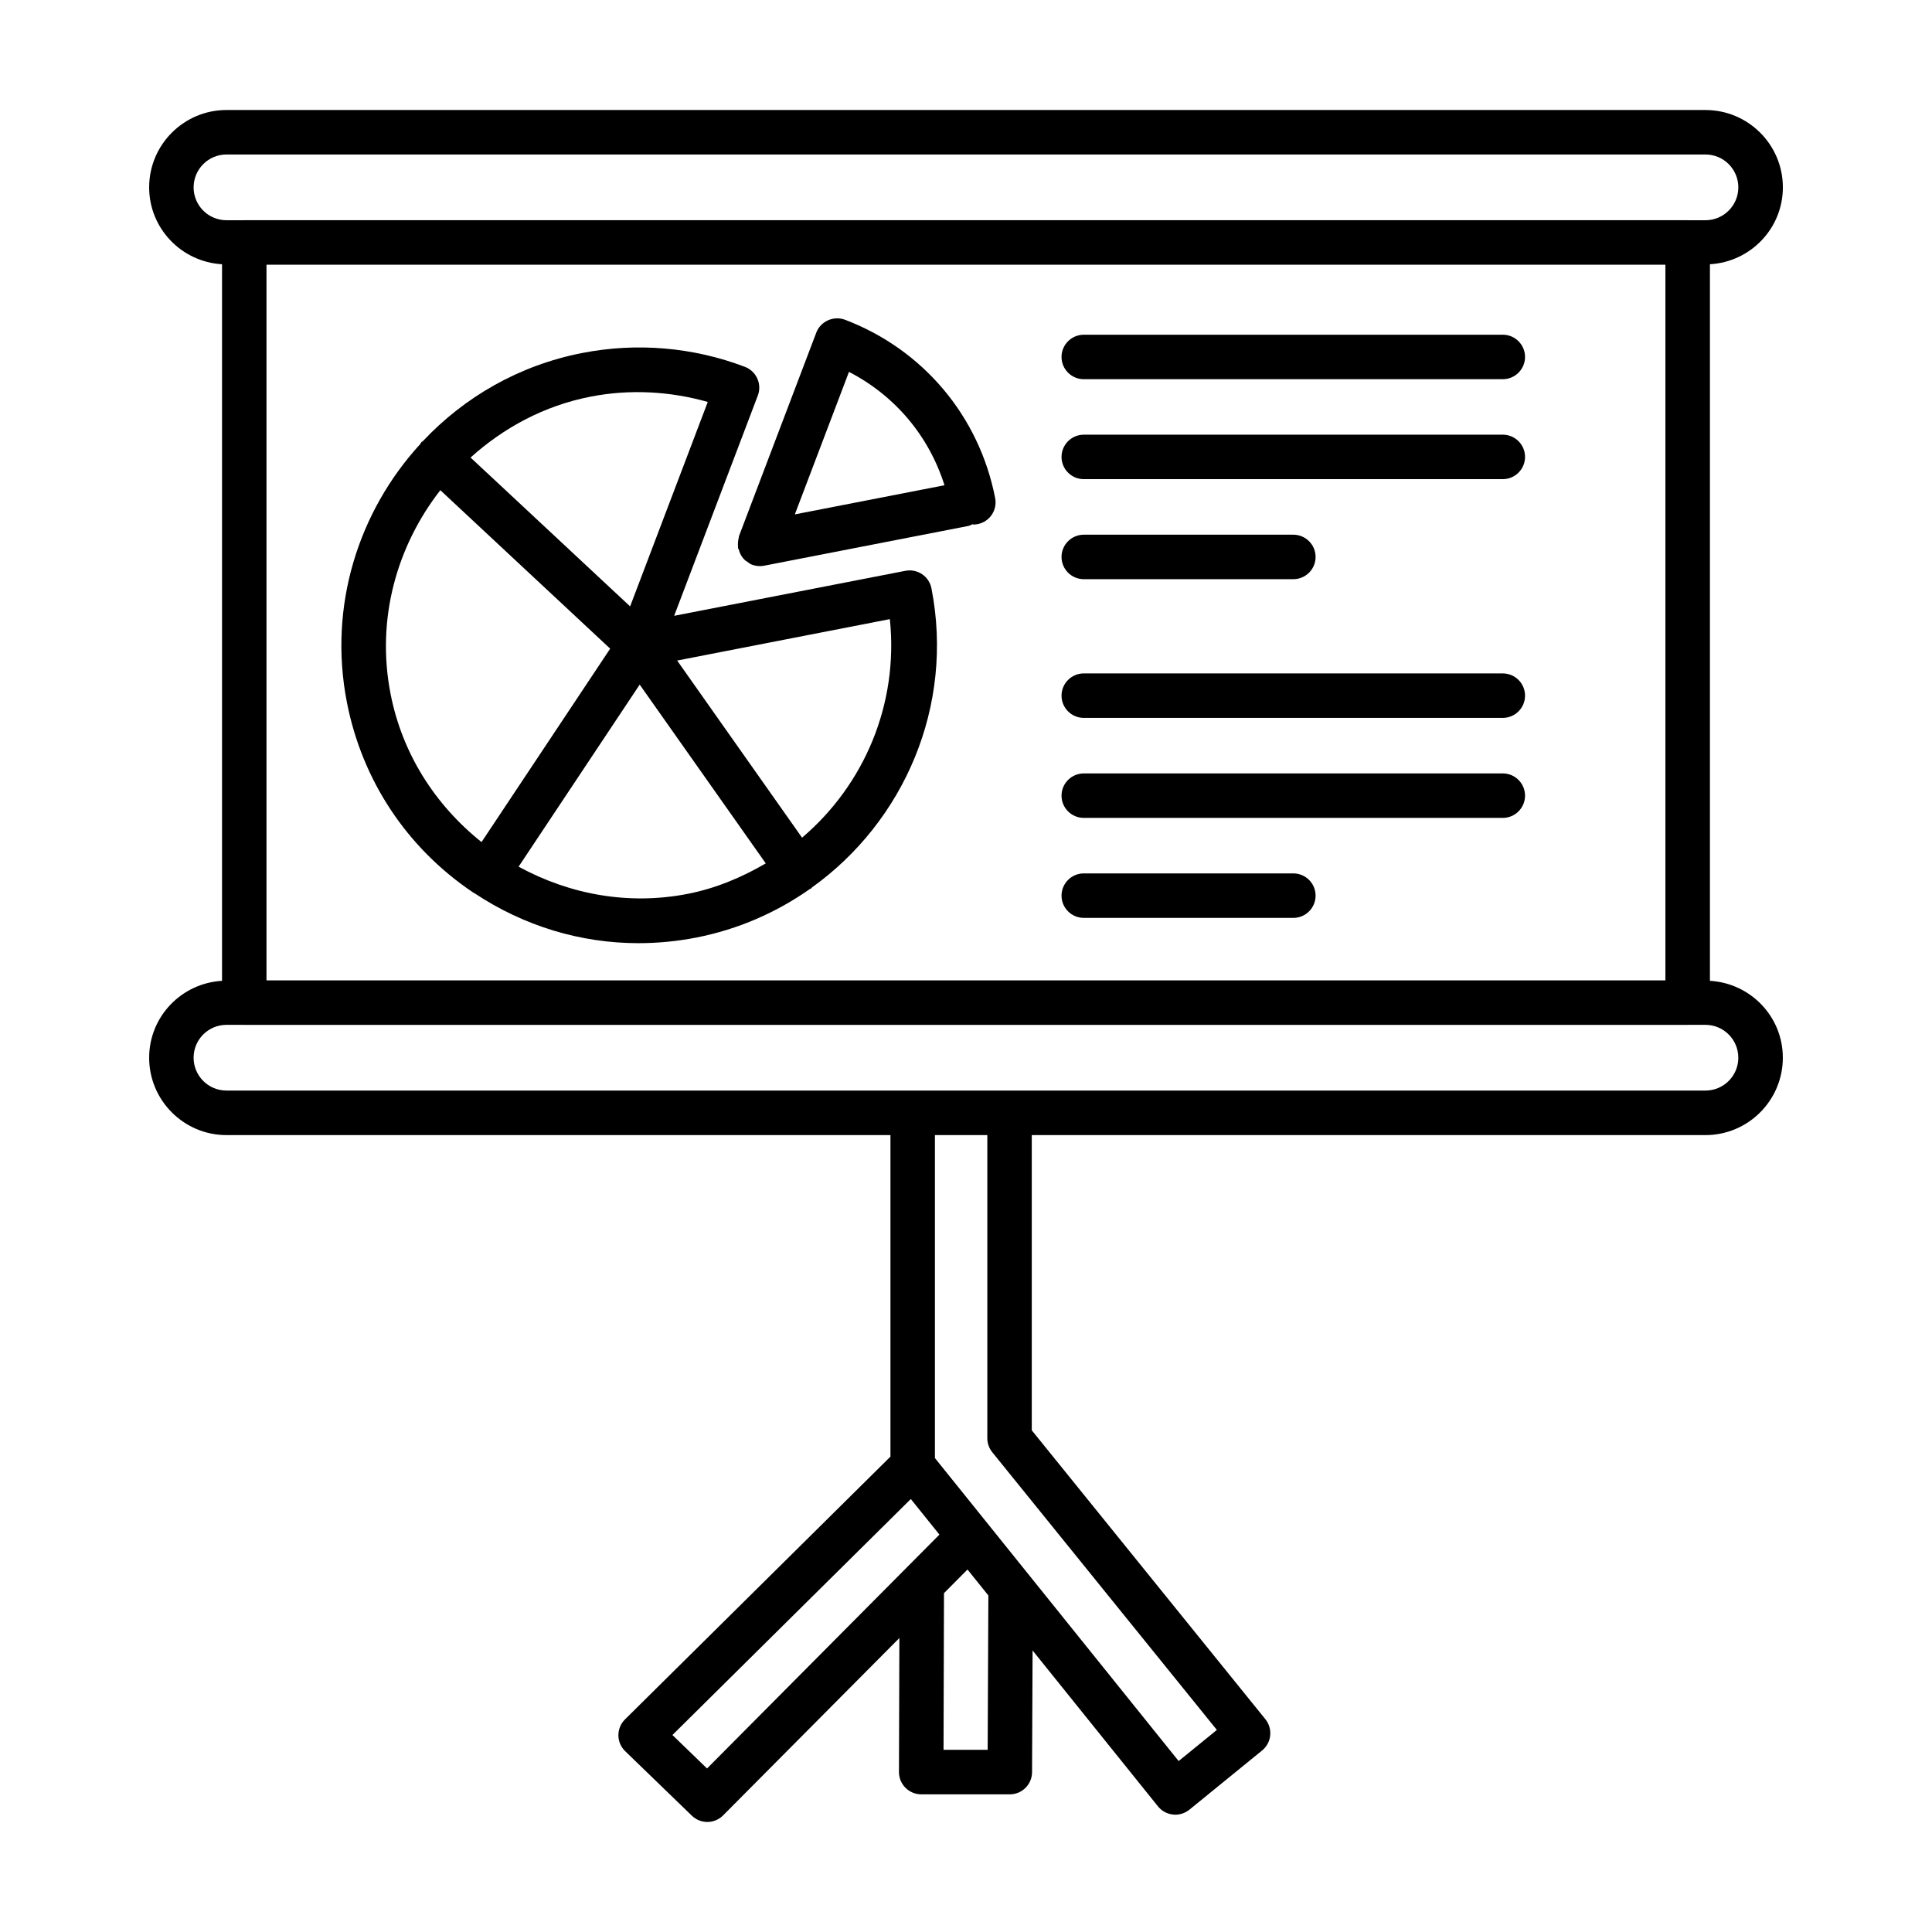
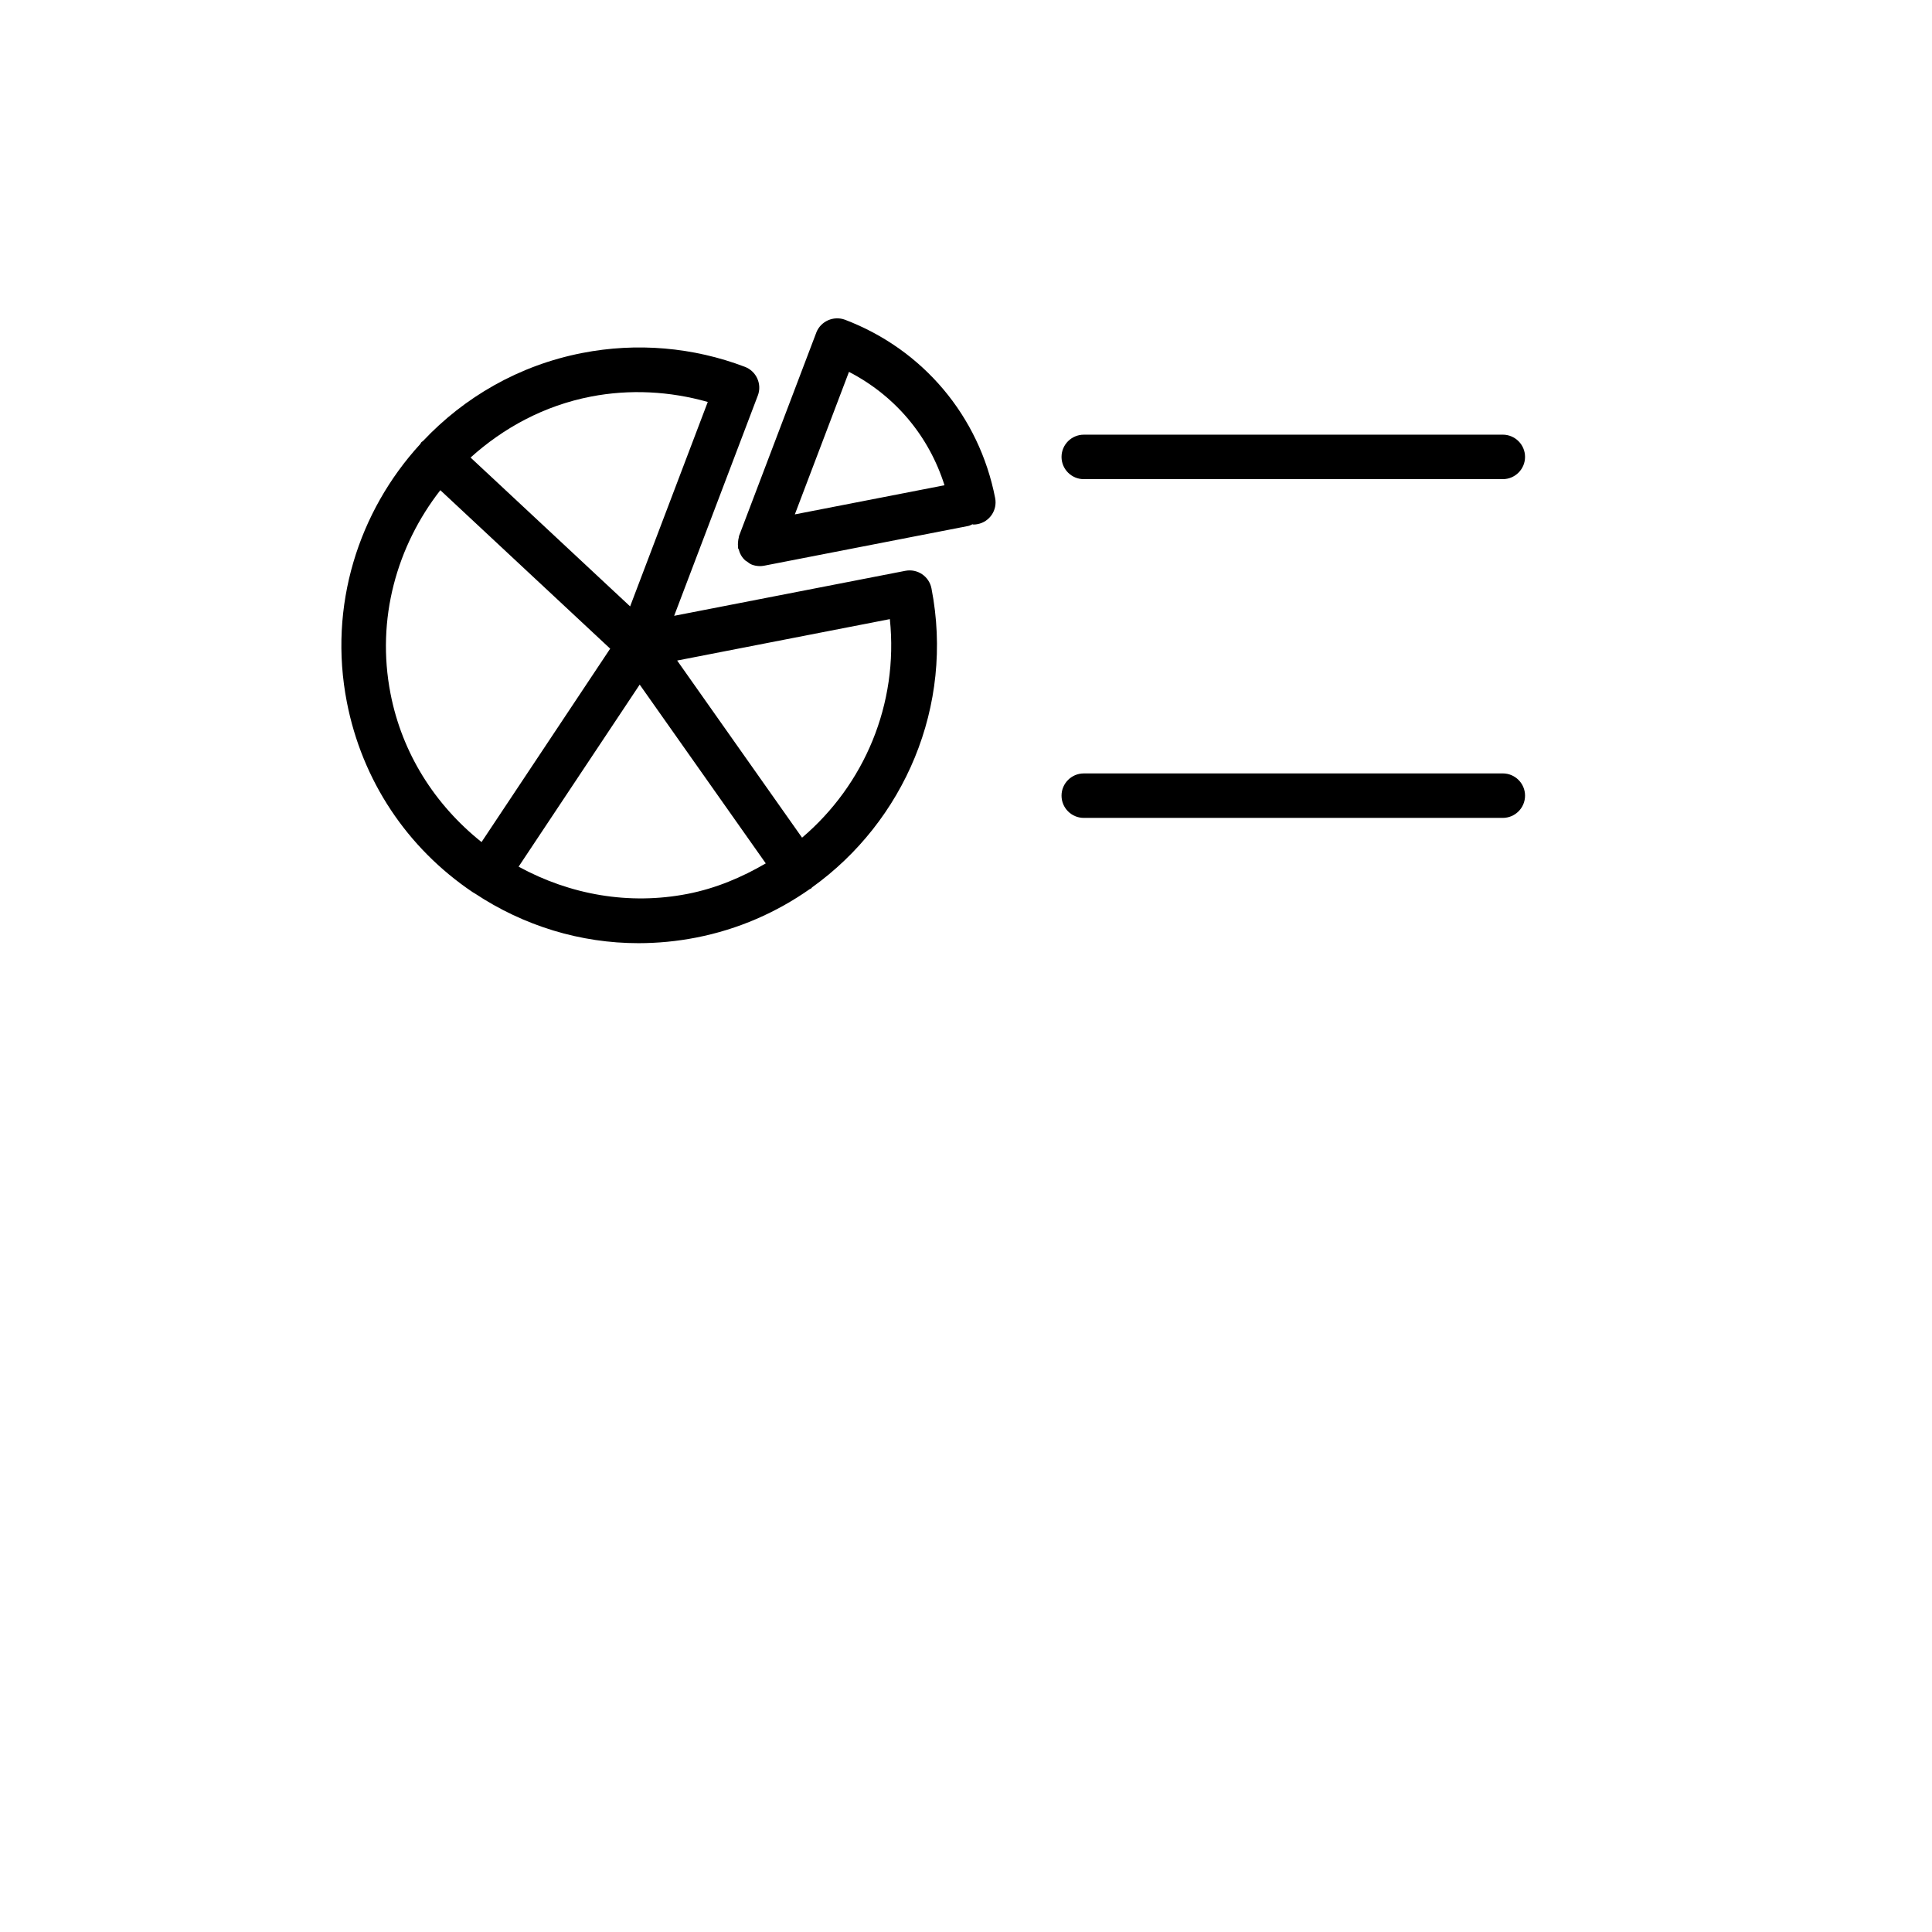
<svg xmlns="http://www.w3.org/2000/svg" fill="#000000" width="800px" height="800px" version="1.1" viewBox="144 144 512 512">
  <g>
-     <path d="m597.15 403.93v-189.9c10.754-0.625 19.328-9.48 19.328-20.383 0-11.305-9.195-20.492-20.508-20.492h-391.95c-11.305 0-20.492 9.191-20.492 20.492 0 10.902 8.566 19.754 19.312 20.383v189.9c-10.746 0.625-19.312 9.473-19.312 20.375 0 11.312 9.191 20.508 20.492 20.508h175.96v85.203l-70.348 69.641c-1.129 1.109-1.754 2.633-1.75 4.215 0.008 1.598 0.656 3.109 1.793 4.203l17.672 17.098c1.145 1.109 2.625 1.668 4.102 1.668 1.52 0 3.031-0.59 4.18-1.742l46.715-47.004-0.109 35.504c-0.008 1.57 0.613 3.066 1.719 4.176 1.109 1.109 2.606 1.742 4.176 1.742h23.48c3.246 0 5.879-2.633 5.894-5.871l0.141-32.254 33.234 41.32c0.98 1.223 2.418 2 3.973 2.16 0.203 0.027 0.418 0.043 0.617 0.043 1.352 0 2.664-0.477 3.727-1.324l19.285-15.703c2.519-2.059 2.894-5.758 0.848-8.289l-61.898-76.551v-78.234h178.53c11.312 0 20.508-9.195 20.508-20.508 0.008-10.902-8.566-19.754-19.32-20.375zm-401.84-210.28c0-4.801 3.906-8.707 8.707-8.707h391.95c4.809 0 8.707 3.906 8.707 8.707 0 4.809-3.902 8.715-8.707 8.715h-4.684c-0.012 0-0.023-0.008-0.035-0.008h-382.52c-0.012 0-0.023 0.008-0.035 0.008h-4.676c-4.805 0-8.711-3.906-8.711-8.715zm390.04 20.504v189.66h-370.73v-189.66zm-253.98 398.51-9.168-8.867 63.172-62.539 7.582 9.43zm74.371-4.949h-11.695l0.121-41.516 6.227-6.262 5.531 6.879zm60.742-5.266-10.133 8.246-64.586-80.293v-85.59h13.883v80.32c0 1.352 0.461 2.664 1.309 3.715zm129.48-169.44h-391.95c-4.801 0-8.707-3.902-8.707-8.707 0-4.809 3.906-8.707 8.707-8.707h4.641c0.027 0 0.047 0.016 0.07 0.016h382.52c0.027 0 0.047-0.016 0.07-0.016h4.648c4.809 0 8.707 3.902 8.707 8.707 0.008 4.805-3.894 8.707-8.699 8.707z" />
-     <path d="m431.22 244.49h111.03c3.254 0 5.902-2.641 5.902-5.894s-2.648-5.894-5.902-5.894l-111.03 0.004c-3.254 0-5.902 2.641-5.902 5.894 0 3.25 2.648 5.891 5.902 5.891z" />
    <path d="m431.22 270.98h111.03c3.254 0 5.902-2.641 5.902-5.894s-2.648-5.894-5.902-5.894l-111.03 0.004c-3.254 0-5.902 2.641-5.902 5.894 0 3.25 2.648 5.891 5.902 5.891z" />
-     <path d="m431.22 297.49h55.523c3.254 0 5.902-2.641 5.902-5.894s-2.648-5.894-5.902-5.894h-55.523c-3.254 0-5.902 2.641-5.902 5.894s2.648 5.894 5.902 5.894z" />
-     <path d="m431.22 334.25h111.03c3.254 0 5.902-2.641 5.902-5.894s-2.648-5.894-5.902-5.894h-111.03c-3.254 0-5.902 2.641-5.902 5.894 0 3.25 2.648 5.894 5.902 5.894z" />
    <path d="m431.22 360.75h111.03c3.254 0 5.902-2.641 5.902-5.894s-2.648-5.894-5.902-5.894l-111.03 0.004c-3.254 0-5.902 2.641-5.902 5.894 0 3.25 2.648 5.891 5.902 5.891z" />
-     <path d="m431.22 387.25h55.523c3.254 0 5.902-2.641 5.902-5.894 0-3.254-2.648-5.894-5.902-5.894h-55.523c-3.254 0-5.902 2.641-5.902 5.894 0 3.254 2.648 5.894 5.902 5.894z" />
    <path d="m269.27 380.44c0.113 0.078 0.238 0.125 0.352 0.203 0.023 0.016 0.035 0.043 0.059 0.059 0.027 0.02 0.062 0.008 0.09 0.027 13.07 8.676 28.078 13.223 43.445 13.223 5.059-0.008 10.168-0.488 15.25-1.48 11.211-2.184 21.367-6.699 30.16-12.875 0.074-0.047 0.172-0.027 0.246-0.078 0.141-0.098 0.211-0.25 0.34-0.359 24.328-17.438 37.727-47.984 31.637-79.234-0.625-3.195-3.711-5.273-6.914-4.656l-61.277 11.926 22.16-58.344c0.004-0.008 0.008-0.012 0.012-0.02 1.156-3.043-0.375-6.445-3.41-7.613-13.73-5.223-28.625-6.5-43.125-3.676-16.805 3.273-31.277 11.734-42.207 23.34-0.125 0.113-0.289 0.164-0.406 0.289-0.141 0.148-0.184 0.34-0.305 0.496-16.359 17.844-24.426 42.887-19.453 68.418 4.023 20.684 15.867 38.574 33.348 50.355zm110.55-72.367c2.348 22.547-6.805 43.926-23.266 57.918l-33.102-46.941zm-32.883 64.734c-6.312 3.676-13.164 6.609-20.73 8.082-15.48 3.012-31.09 0.254-44.773-7.215l32.09-48.246zm-46.391-123.7c10.375-2.012 20.969-1.43 31.02 1.414l-20.578 54.18-42.285-39.449c8.738-7.875 19.48-13.738 31.844-16.145zm-39.855 24.801 45.012 41.992-34.09 51.258c-12.418-9.922-21.055-23.555-24.121-39.332-3.856-19.805 1.684-39.129 13.199-53.918z" />
    <path d="m339.78 286.47c-0.113 0.379-0.156 0.762-0.191 1.168-0.035 0.402-0.055 0.781-0.008 1.172 0.02 0.152-0.031 0.297-0.004 0.449 0.023 0.121 0.148 0.18 0.176 0.297 0.297 1.16 0.875 2.207 1.797 3.004 0.125 0.109 0.262 0.152 0.395 0.246 0.418 0.309 0.812 0.641 1.324 0.836 0.688 0.258 1.387 0.375 2.078 0.379 0.004 0 0.004 0.004 0.008 0.004h0.004 0.004 0.004c0.371 0 0.75-0.035 1.125-0.105l54.148-10.543c0.398-0.078 0.719-0.297 1.078-0.445 0.078 0.004 0.137 0.078 0.215 0.078 0.375 0 0.754-0.035 1.129-0.109 3.203-0.617 5.289-3.711 4.664-6.906-4.223-21.711-19.098-39.375-39.793-47.262-3.016-1.121-6.445 0.383-7.613 3.41-0.004 0.008 0 0.016-0.004 0.027l-20.469 53.875c-0.051 0.133-0.027 0.281-0.066 0.426zm29.207-43.922c12.211 6.32 21.172 16.957 25.312 30.047l-39.66 7.723z" />
  </g>
</svg>